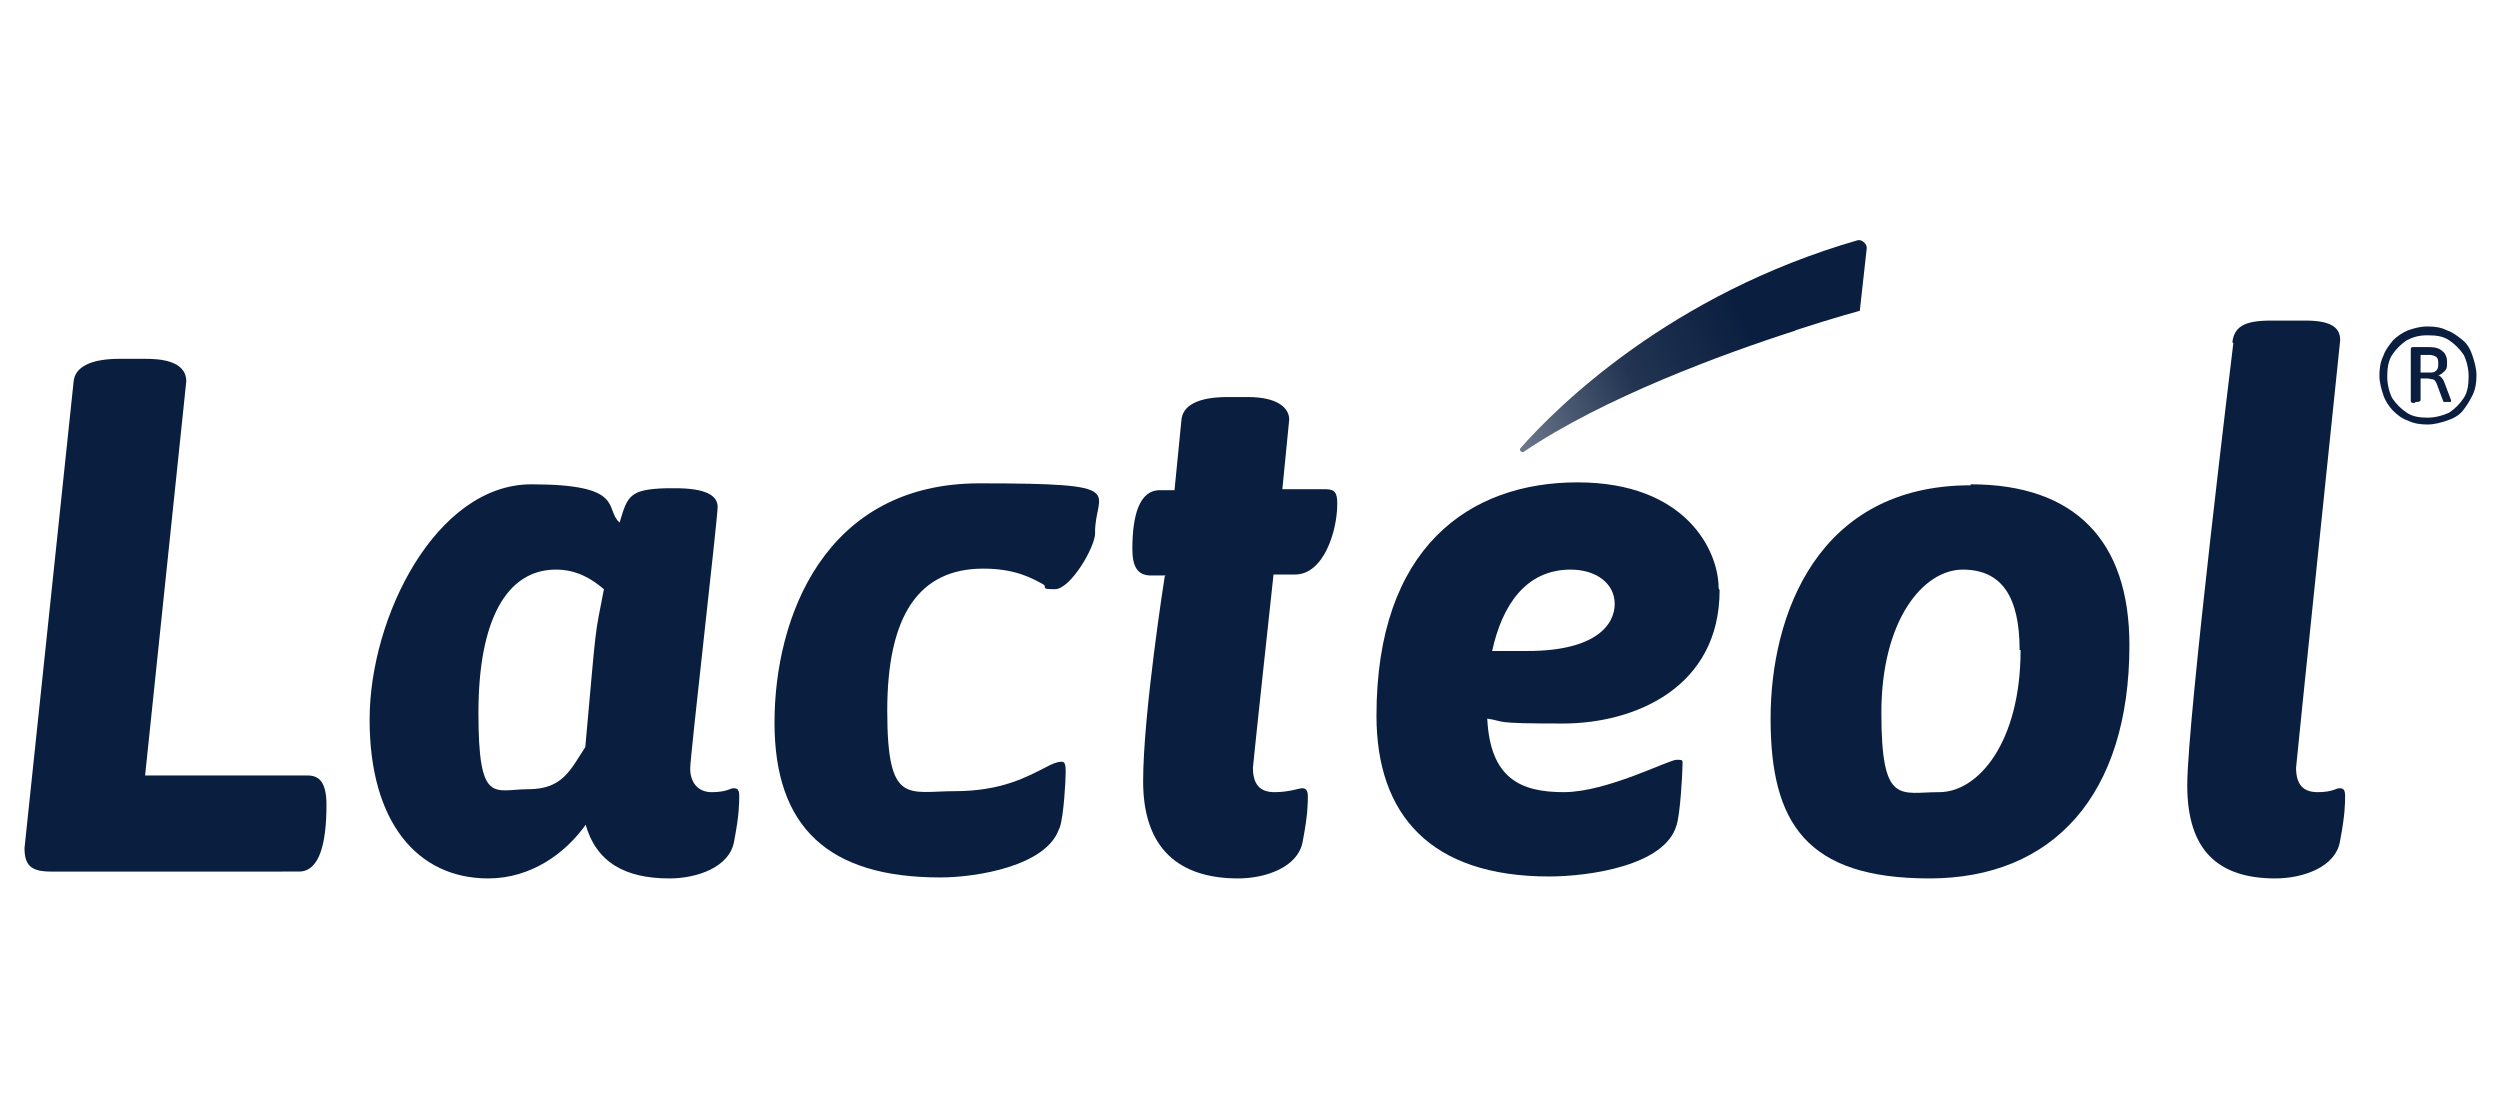
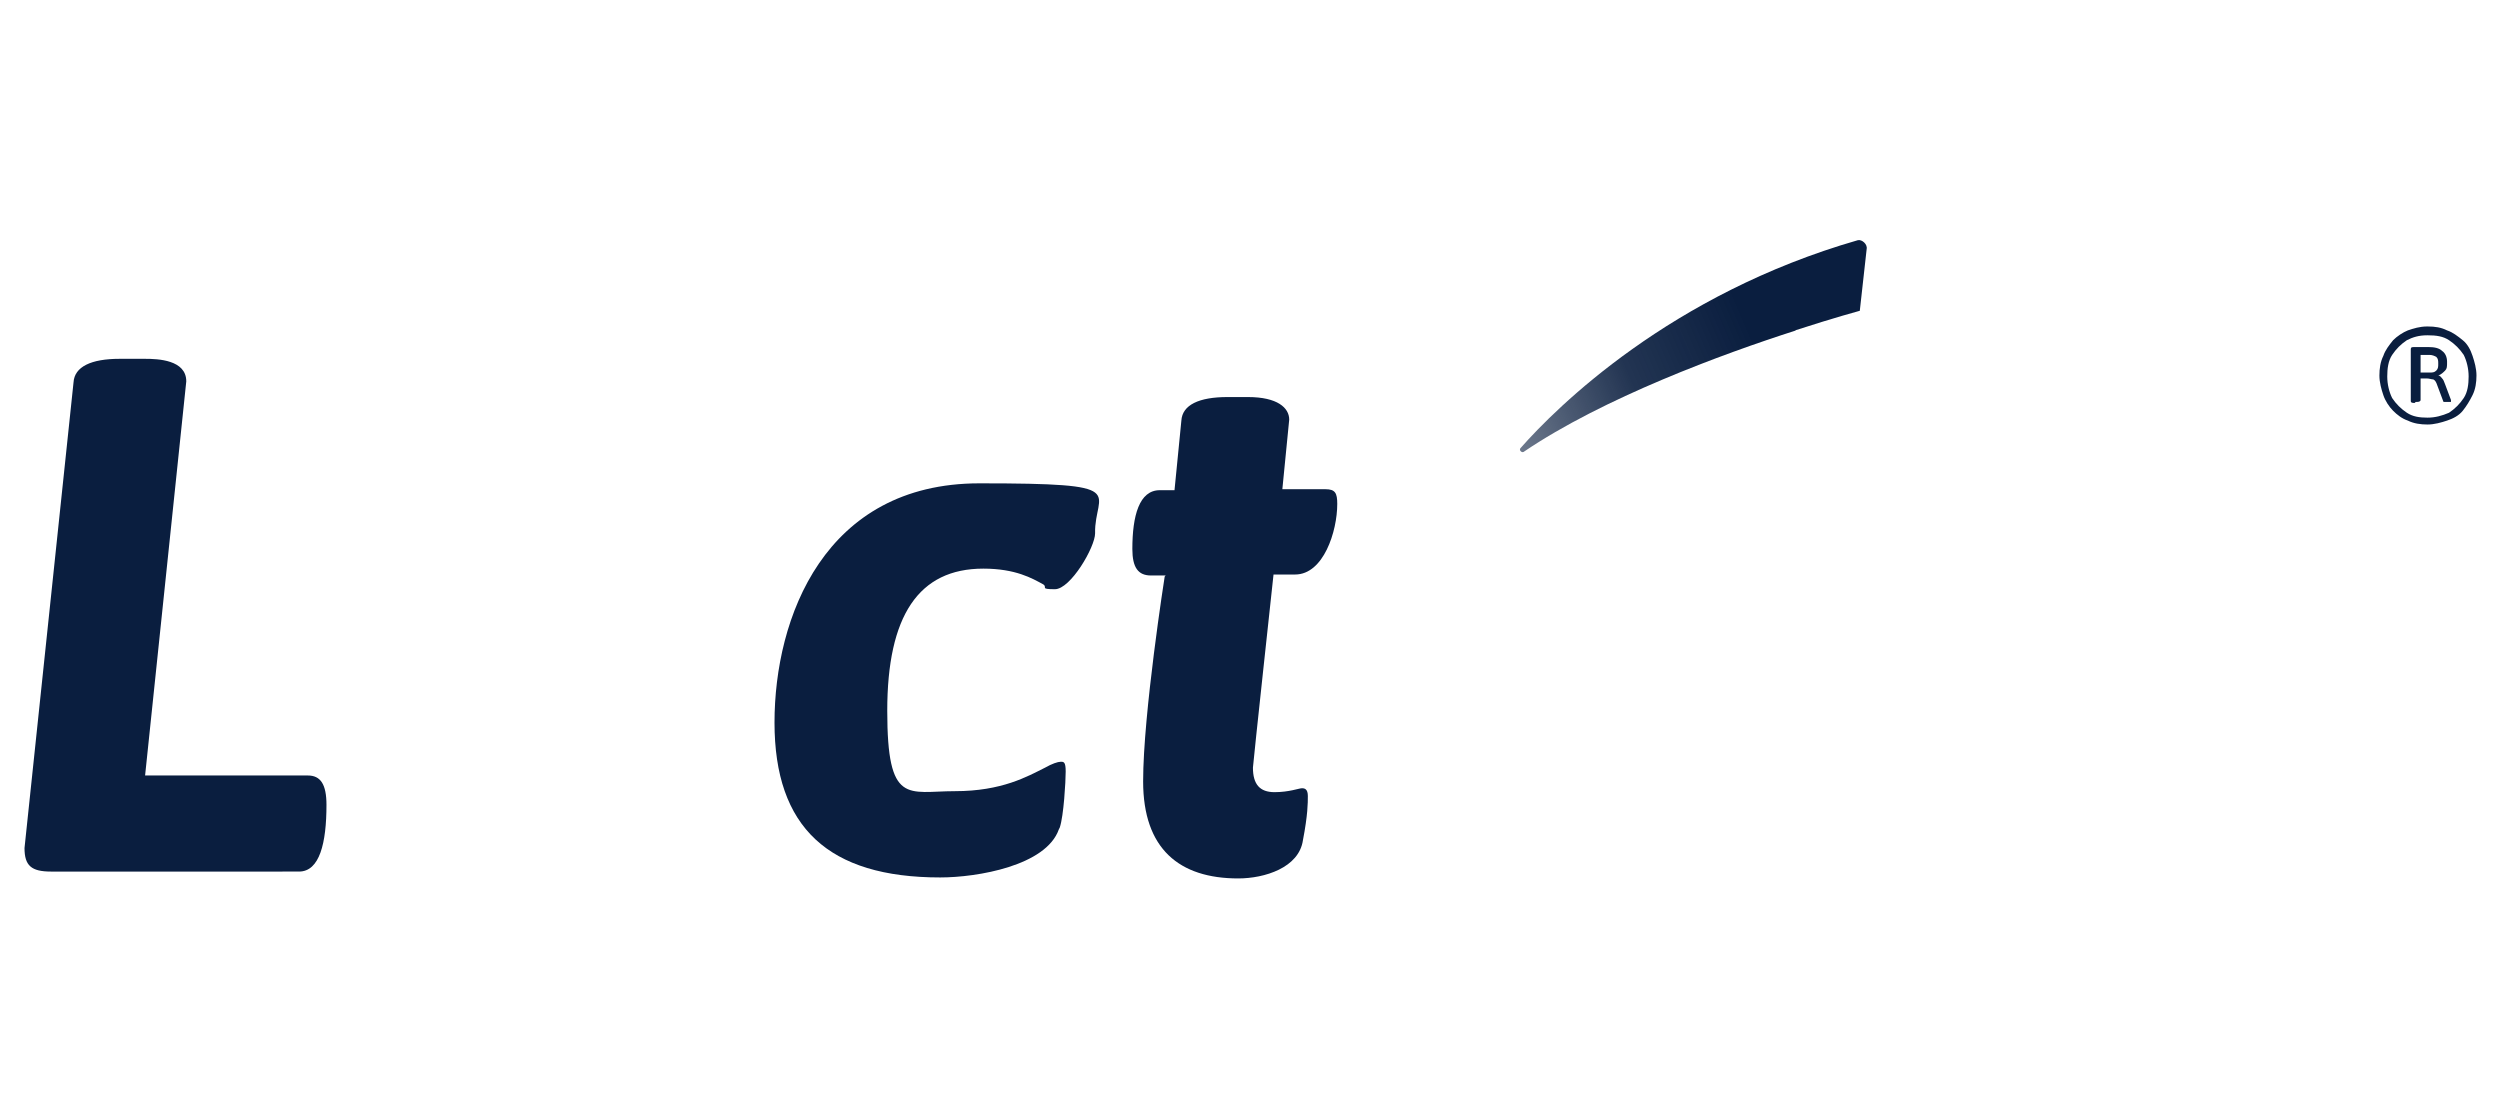
<svg xmlns="http://www.w3.org/2000/svg" id="Layer_1" version="1.1" width="255" height="114" viewBox="0 0 255 114">
  <defs>
    <style>
      .st0 {
        fill: #0a1e3f;
      }

      .st1 {
        fill: url(#linear-gradient);
      }
    </style>
    <linearGradient id="linear-gradient" x1="324" y1="136.8" x2="389.3" y2="127.9" gradientTransform="translate(-126.5 -57) rotate(-3.2) scale(.7 .8) skewX(15.6)" gradientUnits="userSpaceOnUse">
      <stop offset="0" stop-color="#0a1e3f" stop-opacity=".2" />
      <stop offset=".3" stop-color="#0a1e3f" stop-opacity=".5" />
      <stop offset=".7" stop-color="#0a1e3f" stop-opacity=".9" />
      <stop offset="1" stop-color="#0a1e3f" />
    </linearGradient>
  </defs>
  <g>
    <g>
      <path class="st0" d="M7.5,39c.1-1.6,1.8-2.4,4.7-2.4h2.6c1.3,0,4.2.1,4.2,2.3l-4.2,40.2h16.6c1.3,0,1.9.9,1.9,3,0,3.9-.7,6.8-2.8,6.8H5.2c-2,0-2.7-.6-2.7-2.4l5-47.5Z" />
-       <path class="st0" d="M59.9,83.9c-2.2,3.2-5.8,5.7-10.1,5.7-7.2,0-12.1-5.7-12.1-16.2s6.8-24,16.5-24,7.4,2.5,9,3.9c.8-2.7,1-3.4,4.8-3.5h.9c3,0,4.3.7,4.3,1.9s-2.8,25.4-2.8,26.7.7,2.4,2.2,2.4,1.9-.4,2.2-.4c.4,0,.6.1.6.8s0,1.9-.5,4.5c-.4,2.8-3.9,3.9-6.6,3.9-4.5,0-7.5-1.6-8.6-5.6ZM59.7,76.2c1.2-13.3.9-10.9,1.9-16.1-1.3-1.1-2.8-2-4.9-2-5,0-7.9,5.1-7.9,14.6s1.6,7.8,5.1,7.8,4.3-2,5.8-4.3Z" />
      <path class="st0" d="M108,84.6c-1.3,3.7-8.3,4.9-12.1,4.9-11.4,0-16.9-5.1-16.9-15.8s5.1-24.4,20.9-24.4,11.7.8,11.8,5.1c0,1.4-2.5,5.7-4.1,5.7s-.7-.2-1.2-.5c-1.1-.6-2.8-1.6-6.1-1.6-6.6,0-9.8,4.8-9.8,14.5s2.1,8.2,6.9,8.2,7.4-1.5,9.2-2.4c.7-.4,1.3-.6,1.6-.6s.5,0,.5,1-.2,4.5-.6,5.7Z" />
      <path class="st0" d="M118.9,58.7h-1.5c-1.3,0-1.9-.8-1.9-2.7,0-3.4.7-6,2.8-6h1.5l.7-7.1c.1-1.6,1.8-2.4,4.7-2.4h2.1c3,0,4.2,1.1,4.2,2.3l-.7,7.1h4.4c1,0,1.2.4,1.2,1.5,0,2.8-1.4,7.2-4.3,7.2h-2.2s-2.1,19.4-2.1,19.7c0,1.7.7,2.5,2.2,2.5s2.5-.4,2.8-.4.6.1.6.8,0,1.9-.5,4.5c-.4,2.8-3.9,3.9-6.6,3.9-6,0-9.7-3-9.7-9.9s2.2-20.9,2.2-20.9Z" />
-       <path class="st0" d="M175.4,60.2c0,9.9-8.6,13.6-16,13.6s-5.7-.2-7.7-.5c.3,6.1,3.4,7.5,7.8,7.5s10.7-3.3,11.5-3.3.6,0,.6,1c0,.3-.2,4.5-.6,5.7-1.2,4.1-8.9,5.2-13,5.2-12.1,0-17.6-6.3-17.6-16.4,0-17.2,9.5-23.8,20.5-23.8s14.4,6.9,14.4,10.8M152.2,66.4h3.6c7,0,8.9-2.7,8.9-4.8s-1.9-3.5-4.5-3.5c-4.6,0-7,3.7-8,8.3Z" />
-       <path class="st0" d="M201,49.4c10.6,0,16.2,5.7,16.2,16.4,0,15.3-7.8,23.8-20.4,23.8s-16.2-5.7-16.2-16.3,4.8-23.8,20.4-23.8ZM206,66.3c0-5.4-1.8-8.2-5.8-8.2s-8.3,5.1-8.3,14.6,1.9,8.1,5.9,8.1,8.3-5.1,8.3-14.5Z" />
-       <path class="st0" d="M227.7,34.9c.2-1.5,1.1-2.2,3.9-2.2h3.6c2.7,0,3.5.8,3.5,2,0,0-4.5,43.3-4.5,43.6,0,1.7.7,2.5,2.2,2.5s1.9-.4,2.2-.4c.4,0,.6.1.6.8s0,1.9-.5,4.5c-.4,2.8-3.9,3.9-6.6,3.9-5.8,0-9-2.8-9-9.5s4.7-45.1,4.7-45.1Z" />
    </g>
    <path class="st1" d="M183.2,33.7c-7.5,2.4-19.7,6.9-27.8,12.4-.2.1-.5-.2-.3-.4,3.7-4.2,15.3-15.7,34.4-21.2.4-.1,1,.4.9.9l-.7,6.3s-2.6.7-6.6,2" />
  </g>
  <path class="st0" d="M247.6,43.3c-.7,0-1.4-.1-2-.4-.6-.2-1.1-.6-1.5-1-.4-.4-.8-1-1-1.6-.2-.6-.4-1.3-.4-2s.1-1.4.4-2c.2-.6.6-1.1,1-1.6.4-.4,1-.8,1.5-1,.6-.2,1.2-.4,2-.4s1.4.1,2,.4c.6.2,1.1.6,1.6,1s.8,1,1,1.6.4,1.3.4,2-.1,1.4-.4,2-.6,1.1-1,1.6c-.4.5-1,.8-1.6,1-.6.2-1.3.4-2,.4ZM247.6,42.6c.8,0,1.5-.2,2.2-.5.6-.4,1.1-.9,1.5-1.5.4-.6.5-1.4.5-2.2s-.2-1.6-.5-2.2c-.4-.6-.9-1.1-1.5-1.5-.6-.4-1.3-.5-2.2-.5s-1.5.2-2.1.5c-.6.4-1.1.9-1.5,1.5-.4.6-.5,1.4-.5,2.2s.2,1.6.5,2.2c.4.6.9,1.1,1.5,1.5s1.3.5,2.1.5ZM246.3,41.1c-.2,0-.4,0-.4-.2v-5.2c0-.2,0-.3.3-.3h1.5c.6,0,1.1.1,1.4.4.3.2.5.6.5,1.1s0,.7-.2.9c-.2.2-.4.4-.7.5h0c.2,0,.3.2.4.3.1.1.2.3.3.6l.6,1.6s0,0,0,0h0c0,0,0,.1,0,.2,0,0-.2,0-.3,0h-.2c0,0-.2,0-.2,0,0,0-.1,0-.1-.1l-.6-1.6c-.1-.3-.2-.5-.4-.6-.2,0-.4-.1-.7-.1h-.6v2.2c0,.1-.1.2-.4.2h-.1ZM246.8,38h1c.3,0,.5,0,.7-.2.2-.2.2-.4.2-.7s0-.5-.2-.7c-.2-.1-.4-.2-.7-.2h-.9v1.8Z" />
</svg>